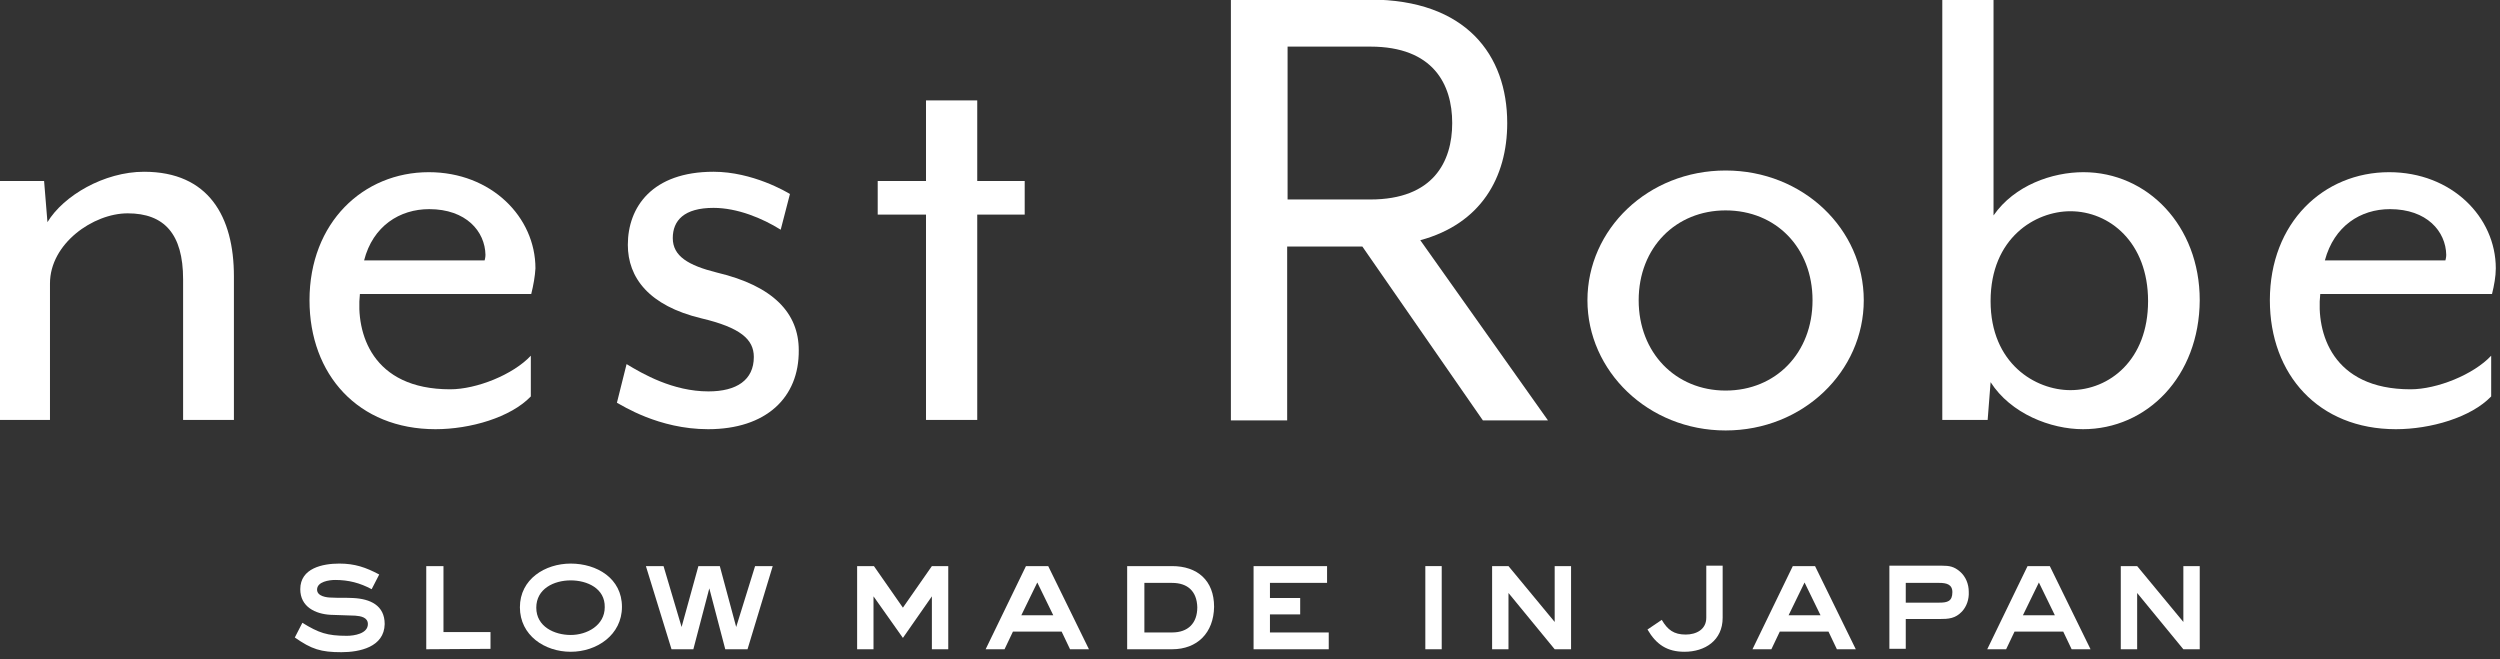
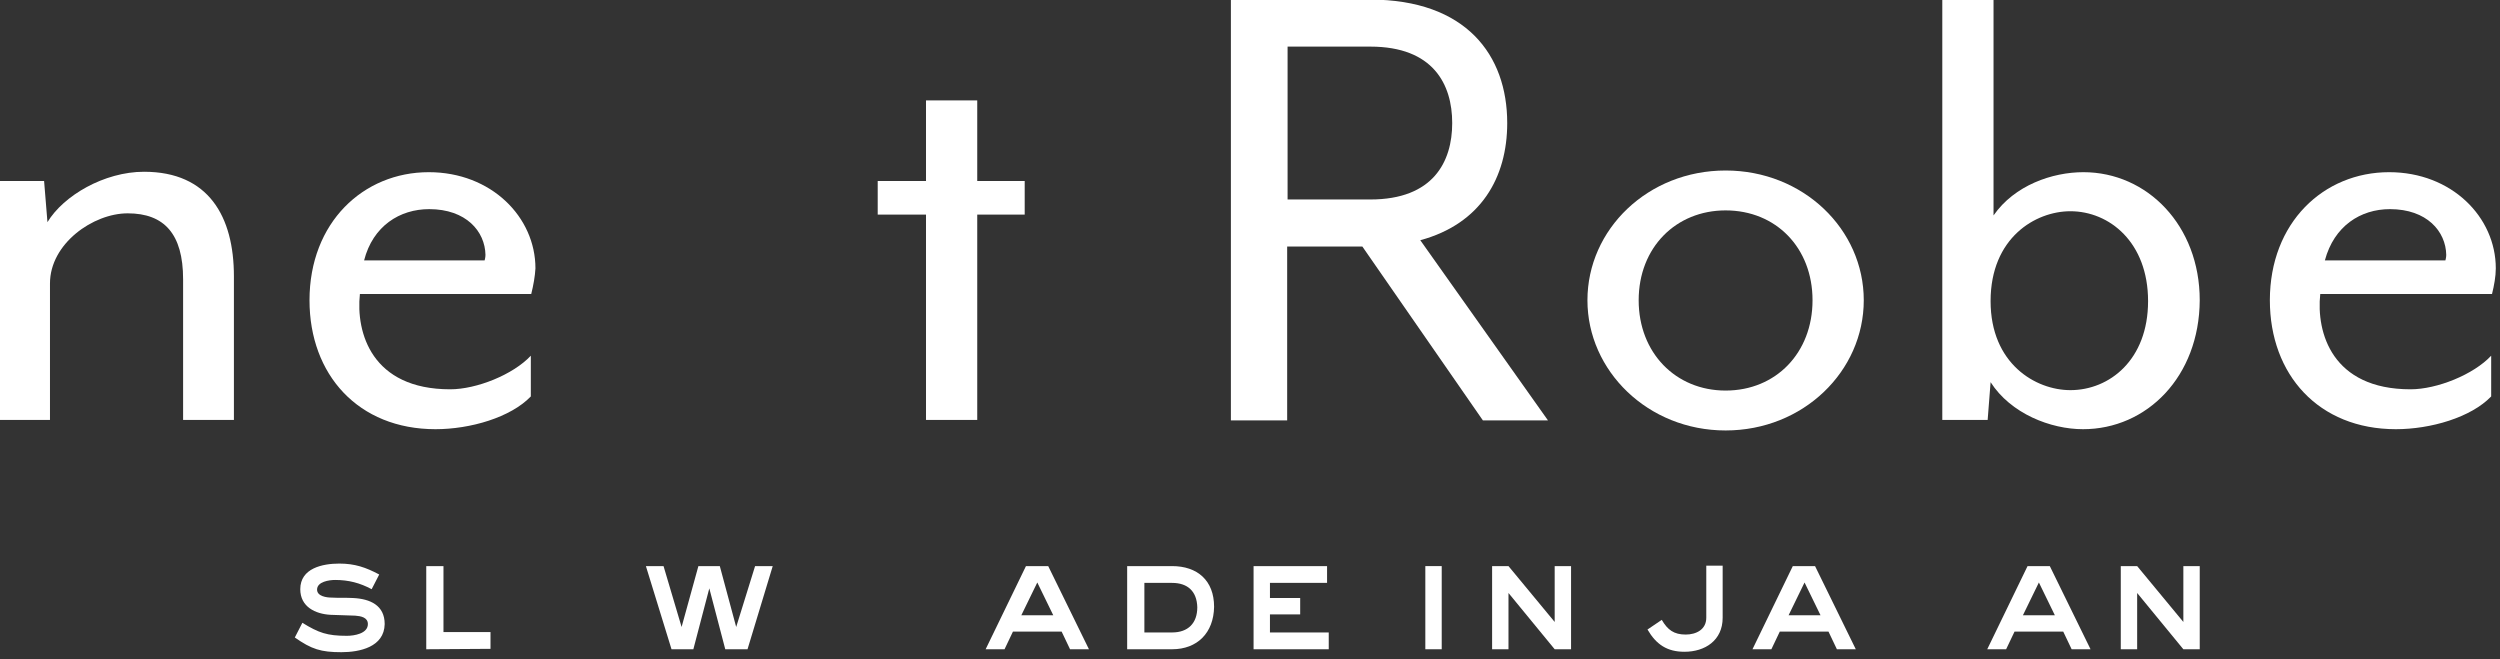
<svg xmlns="http://www.w3.org/2000/svg" version="1.1" id="レイヤー_1" x="0px" y="0px" viewBox="0 0 595.3 157" style="enable-background:new 0 0 595.3 157;" xml:space="preserve">
  <rect x="0" y="0" width="595.3" height="157" fill="#333333" stroke="none" />
  <style type="text/css">
	.st0{fill:#FFFFFF;}
</style>
  <g>
    <g>
      <g>
        <path class="st0" d="M43.6,100V66.5c0-10.8-4.5-15.7-13.2-15.7c-8.2,0-18.5,7.2-18.5,16.7V100H-0.3V43.1h10.8l0.8,9.8     c3.8-6.3,13.5-12,23-12c15.4,0,21.4,10.7,21.4,24.9V100H43.6z" />
        <path class="st0" d="M126.5,70H85.7c-1,9.2,2.8,22.7,21.5,22.7c6.3,0,15-3.5,19.2-8v9.7c-4.8,5-14.4,7.8-22.7,7.8     c-18.4,0-30-13-30-30.7C73.7,53,86.5,41,102.1,41c14.9,0,25.4,10.7,25.4,22.9C127.4,65.8,127,68,126.5,70z M102.2,49.8     c-7,0-13.4,4-15.5,12.2h28.7c0,0,0.2-0.7,0.2-1.3C115.5,55.1,111,49.8,102.2,49.8z" />
-         <path class="st0" d="M168.6,102.2c-11.8,0-20.5-5.7-21.7-6.3l2.3-9.2c3.8,2.3,11,6.5,19.5,6.5c6.7,0,10.8-2.7,10.8-8.2     c0-4.2-3.2-7-12.5-9.2c-12.5-3-17.5-9.7-17.5-17.5c0-9,5.8-17.4,20.4-17.4c9.3,0,17.4,4.8,18.2,5.3l-2.2,8.5     c-4.3-2.7-10.3-5.2-16-5.2c-7,0-9.7,3-9.7,7.2c0,4.3,3.7,6.5,10.5,8.2c13.5,3.2,19.5,9.7,19.5,18.5     C190.3,94.7,182.4,102.2,168.6,102.2z" />
        <path class="st0" d="M232.7,51.1V100h-12.2V51.1H209v-8h11.5V23.9h12.2v19.2H244v8H232.7z" />
        <path class="st0" d="M293.2-0.1h33c22.9,0,32.7,13.2,32.7,29.4c0,13-6.3,24-20.7,27.9l30.4,42.9h-15.5l-28.7-41.4h-17.9v41.4     h-13.4V-0.1H293.2z M326.3,47.5c15,0,19.5-9,19.5-18.2s-4.5-18.2-19.5-18.2h-19.7v36.4L326.3,47.5L326.3,47.5z" />
        <path class="st0" d="M410.9,102.5c-18.5,0-32.9-14.2-32.9-31c0-16.9,14.4-30.9,32.9-30.9s32.9,14,32.9,30.9     S429.4,102.5,410.9,102.5z M410.9,50.1c-11.8,0-20.7,8.8-20.7,21.4C390.2,84,399,93,410.9,93c12,0,20.7-9,20.7-21.5     S422.9,50.1,410.9,50.1z" />
        <path class="st0" d="M496,102.2c-7.7,0-17.2-3.7-22-11.2l-0.7,9h-10.8V-0.1h12.2v51.4c5-7.2,14-10.3,21.4-10.3     c15.2,0,27.7,12.7,27.7,30.5C523.7,89.7,511.2,102.2,496,102.2z M493,50.3c-8.3,0-19,6.3-19,21.4c0,14.9,10.7,21.2,19,21.2     c9.3,0,18.5-7.2,18.5-21.2S502.3,50.3,493,50.3z" />
        <path class="st0" d="M593.4,70h-40.9c-1,9.2,2.8,22.7,21.5,22.7c6.3,0,15-3.5,19.2-8v9.7c-4.8,5-14.4,7.8-22.7,7.8     c-18.4,0-30-13-30-30.7c0-18.5,12.8-30.5,28.4-30.5c14.9,0,25.4,10.7,25.4,22.9C594.3,65.8,593.9,68,593.4,70z M569.1,49.8     c-7,0-13.3,4-15.5,12.2h28.7c0,0,0.2-0.7,0.2-1.3C582.4,55.1,577.9,49.8,569.1,49.8z" />
      </g>
    </g>
    <g>
      <g>
        <path class="st0" d="M81.3,155.3c-4.9,0-7.1-0.7-11.1-3.5l1.8-3.5c3.9,2.4,5.9,3.1,10.6,3.1c1.7,0,5-0.5,5-2.8c0-1.6-1.7-1.9-3-2     c-2-0.1-3.9-0.1-5.9-0.2c-3.6-0.2-7.2-1.9-7.2-6.1c0-5,5.3-6.1,9.3-6.1c3.7,0,6.3,0.9,9.5,2.6l-1.8,3.5c-2.8-1.5-5.5-2.2-8.7-2.2     c-1.4,0-4.3,0.4-4.3,2.3c0,1.6,2.3,1.9,3.5,1.9c1.7,0.1,3.4,0,5.1,0.1c4,0.2,7.5,1.7,7.5,6.2C91.5,154.1,85.6,155.3,81.3,155.3z" />
        <path class="st0" d="M101.5,154.6v-19.8h4.1v15.7h11.2v4L101.5,154.6L101.5,154.6z" />
-         <path class="st0" d="M135.9,155.2c-6.2,0-12.1-3.9-12.1-10.6s6-10.4,12.1-10.4c6.2,0,12.2,3.5,12.2,10.3     C148.1,151.2,142.1,155.2,135.9,155.2z M135.9,138.2c-4,0-8.2,2-8.2,6.5s4.3,6.5,8.2,6.5s8.1-2.3,8.1-6.6     C144.1,140.1,139.8,138.2,135.9,138.2z" />
        <path class="st0" d="M178,154.6h-5.3l-3.8-14.5l-3.8,14.5h-5.2l-6.1-19.8h4.2l4.3,14.5l4-14.5h5.1l3.9,14.5l4.5-14.5h4.2     L178,154.6z" />
-         <path class="st0" d="M221.9,154.6V142l-6.9,9.9l-7-9.9v12.6h-3.9v-19.8h4l6.9,9.9l6.9-9.9h3.9v19.8H221.9z" />
        <path class="st0" d="M254.8,154.6l-2-4.2h-11.6l-2,4.2h-4.5l9.6-19.8h5.3l9.7,19.8H254.8z M247,138.7l-3.8,7.8h7.6L247,138.7z" />
        <path class="st0" d="M279.1,154.6h-10.7v-19.8h10.7c6,0,10,3.4,10,9.7C289,150.7,285.1,154.6,279.1,154.6z M279.1,138.8h-6.6     v11.8h6.6c3.8,0,6-2.2,6-6C285,140.8,282.8,138.8,279.1,138.8z" />
        <path class="st0" d="M298.5,154.6v-19.8H316v4h-13.6v3.6h7.2v3.9h-7.2v4.3h14v4H298.5z" />
        <path class="st0" d="M339.4,154.6v-19.8h3.9v19.8H339.4z" />
        <path class="st0" d="M370.2,154.6l-11-13.4v13.4h-3.9v-19.8h3.9l11,13.3v-13.3h3.9v19.8H370.2z" />
        <path class="st0" d="M401.1,155.2c-4.1,0-6.7-1.7-8.8-5.3l3.4-2.3c1.4,2.4,2.9,3.5,5.7,3.5c2.5,0,4.9-1.2,4.9-4v-12.4h3.9v12.4     C410.2,152.5,406,155.2,401.1,155.2z" />
        <path class="st0" d="M437.4,154.6l-2-4.2h-11.6l-2,4.2h-4.5l9.6-19.8h5.3l9.7,19.8H437.4z M429.7,138.7l-3.8,7.8h7.6L429.7,138.7     z" />
-         <path class="st0" d="M467.2,145.6c-1.6,1.7-3.2,1.8-5.4,1.8h-8v7.1h-3.9v-19.8h12.5c1.8,0,2.9,0.2,4.3,1.4c1.4,1.2,2.1,3,2.1,4.8     C468.9,142.7,468.3,144.4,467.2,145.6z M461.8,138.8h-8v4.7h8c1.9,0,3.1-0.3,3.1-2.5C464.9,139.1,463.4,138.8,461.8,138.8z" />
        <path class="st0" d="M493.3,154.6l-2-4.2h-11.6l-2,4.2h-4.5l9.6-19.8h5.3l9.7,19.8H493.3z M485.5,138.7l-3.8,7.8h7.6L485.5,138.7     z" />
        <path class="st0" d="M519.9,154.6l-11-13.4v13.4H505v-19.8h3.9l11,13.3v-13.3h3.9v19.8H519.9z" />
      </g>
    </g>
  </g>
</svg>